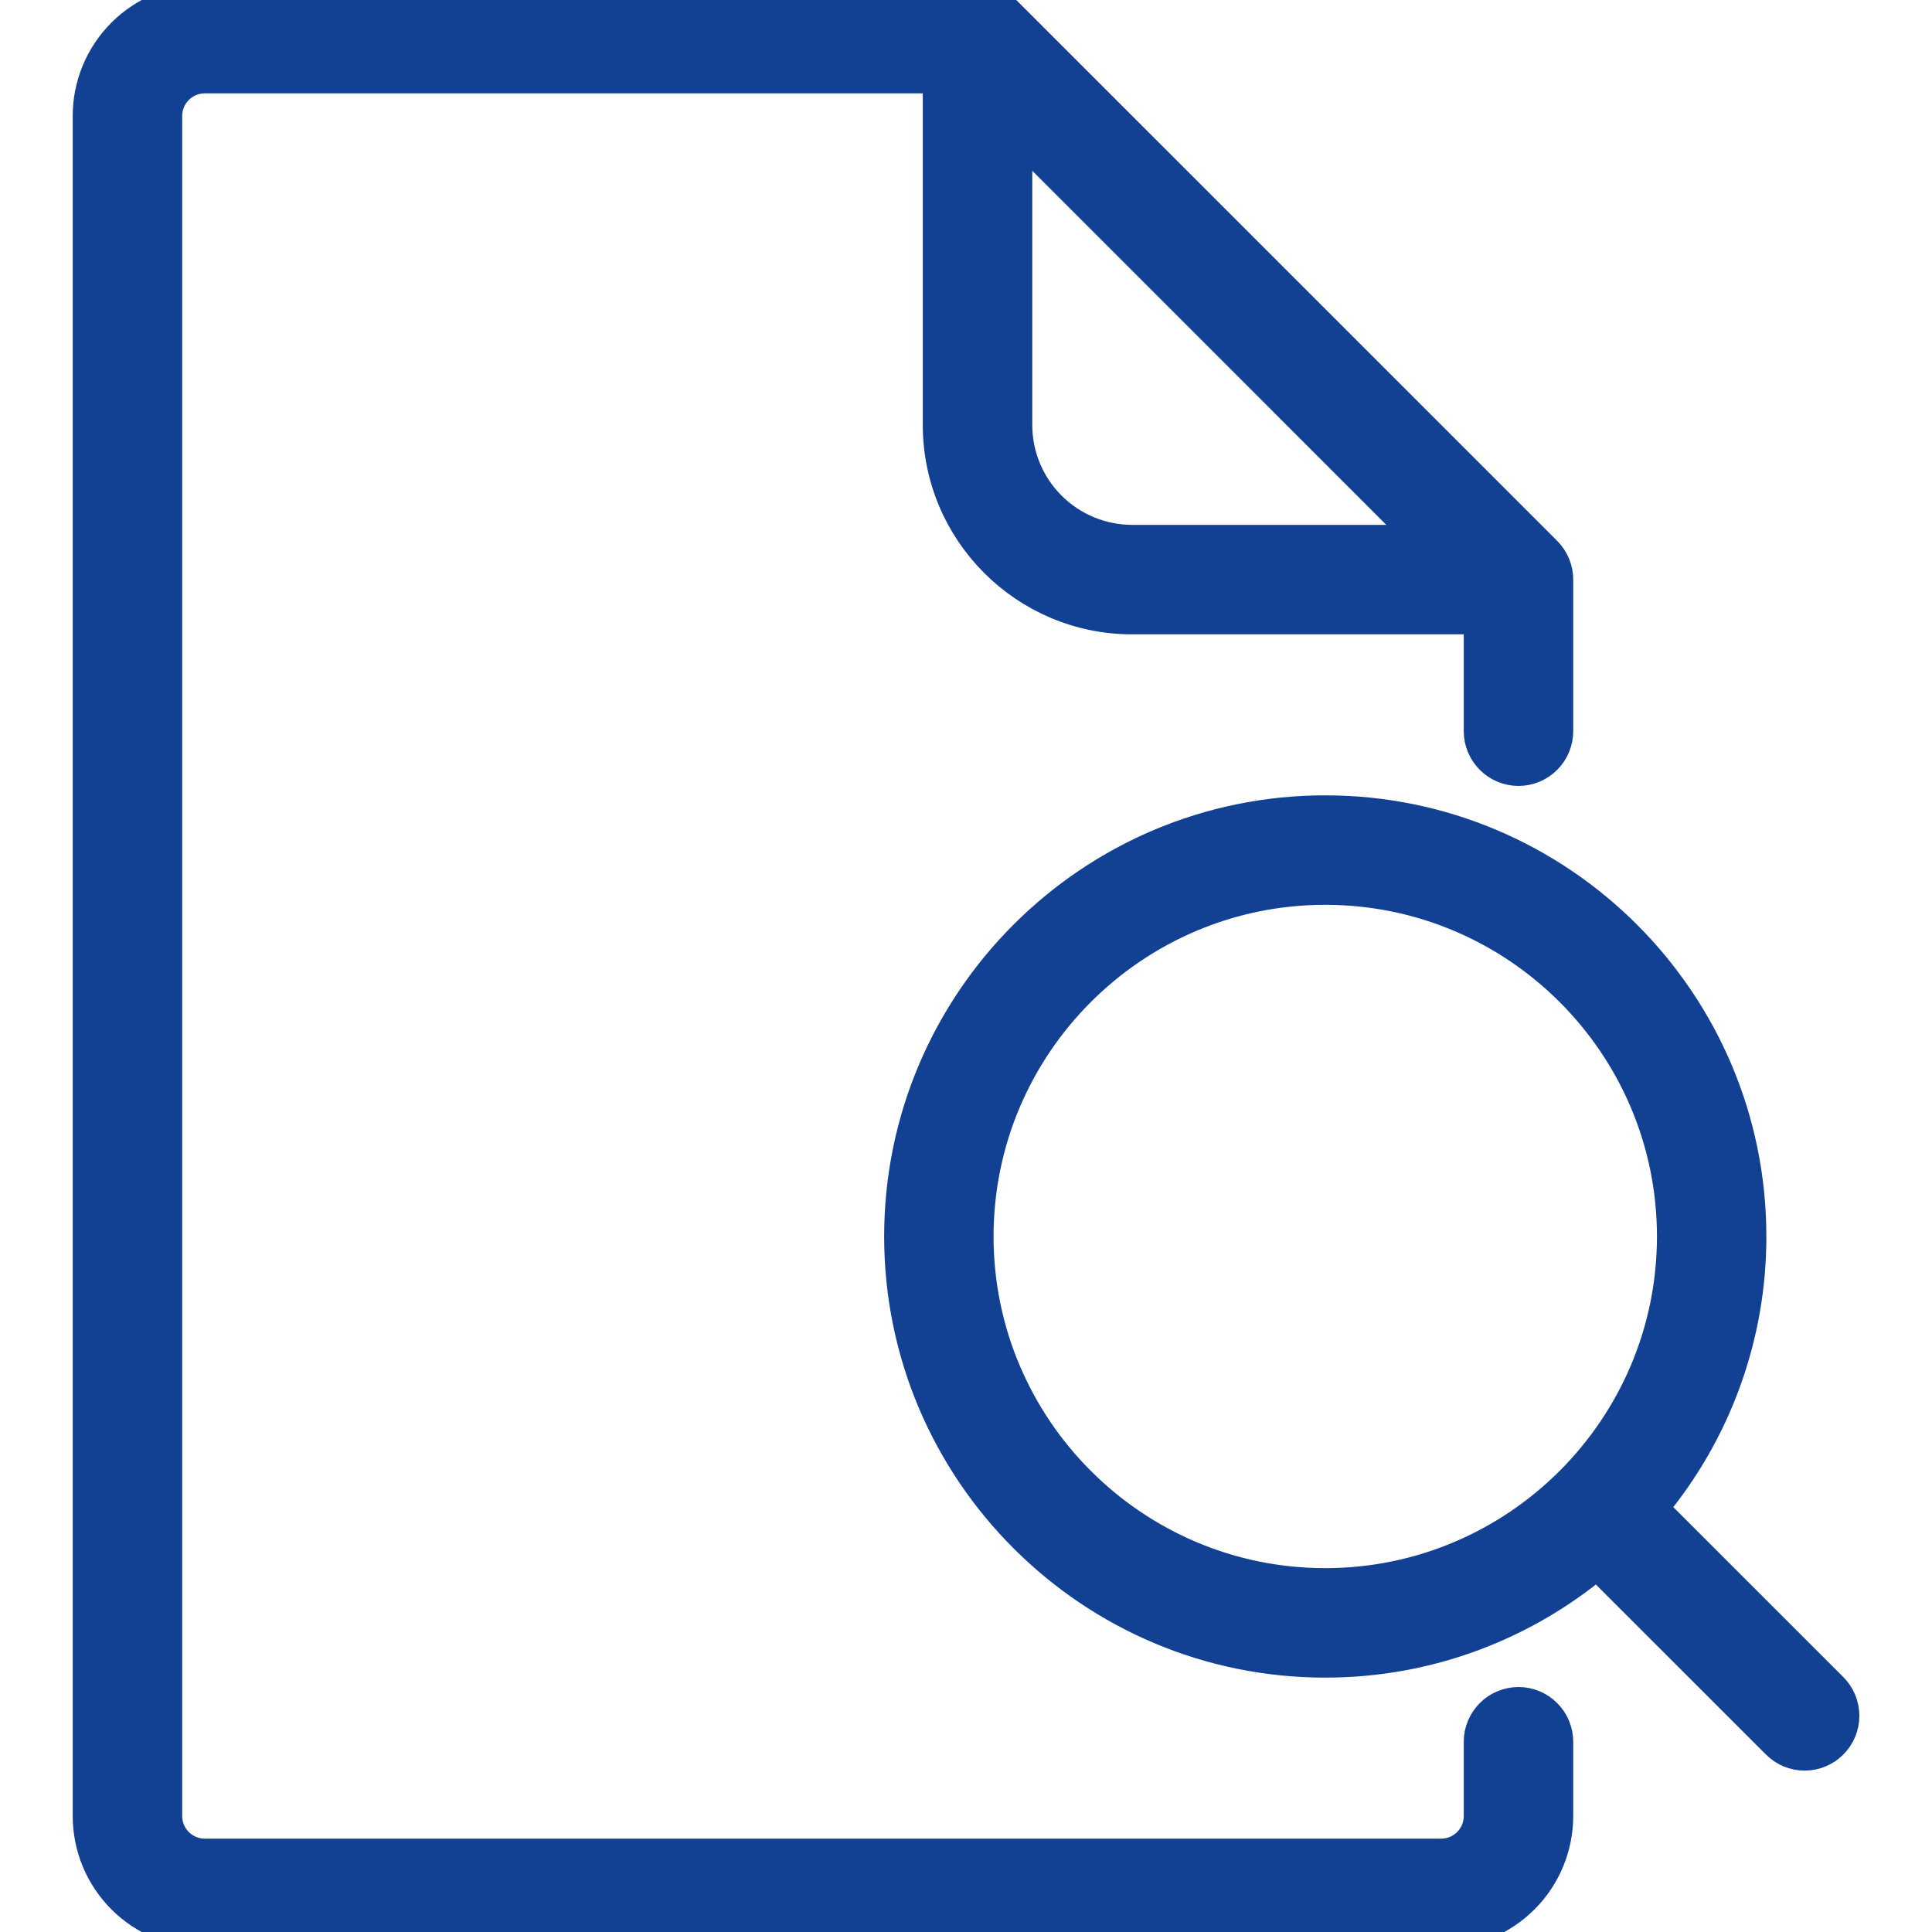
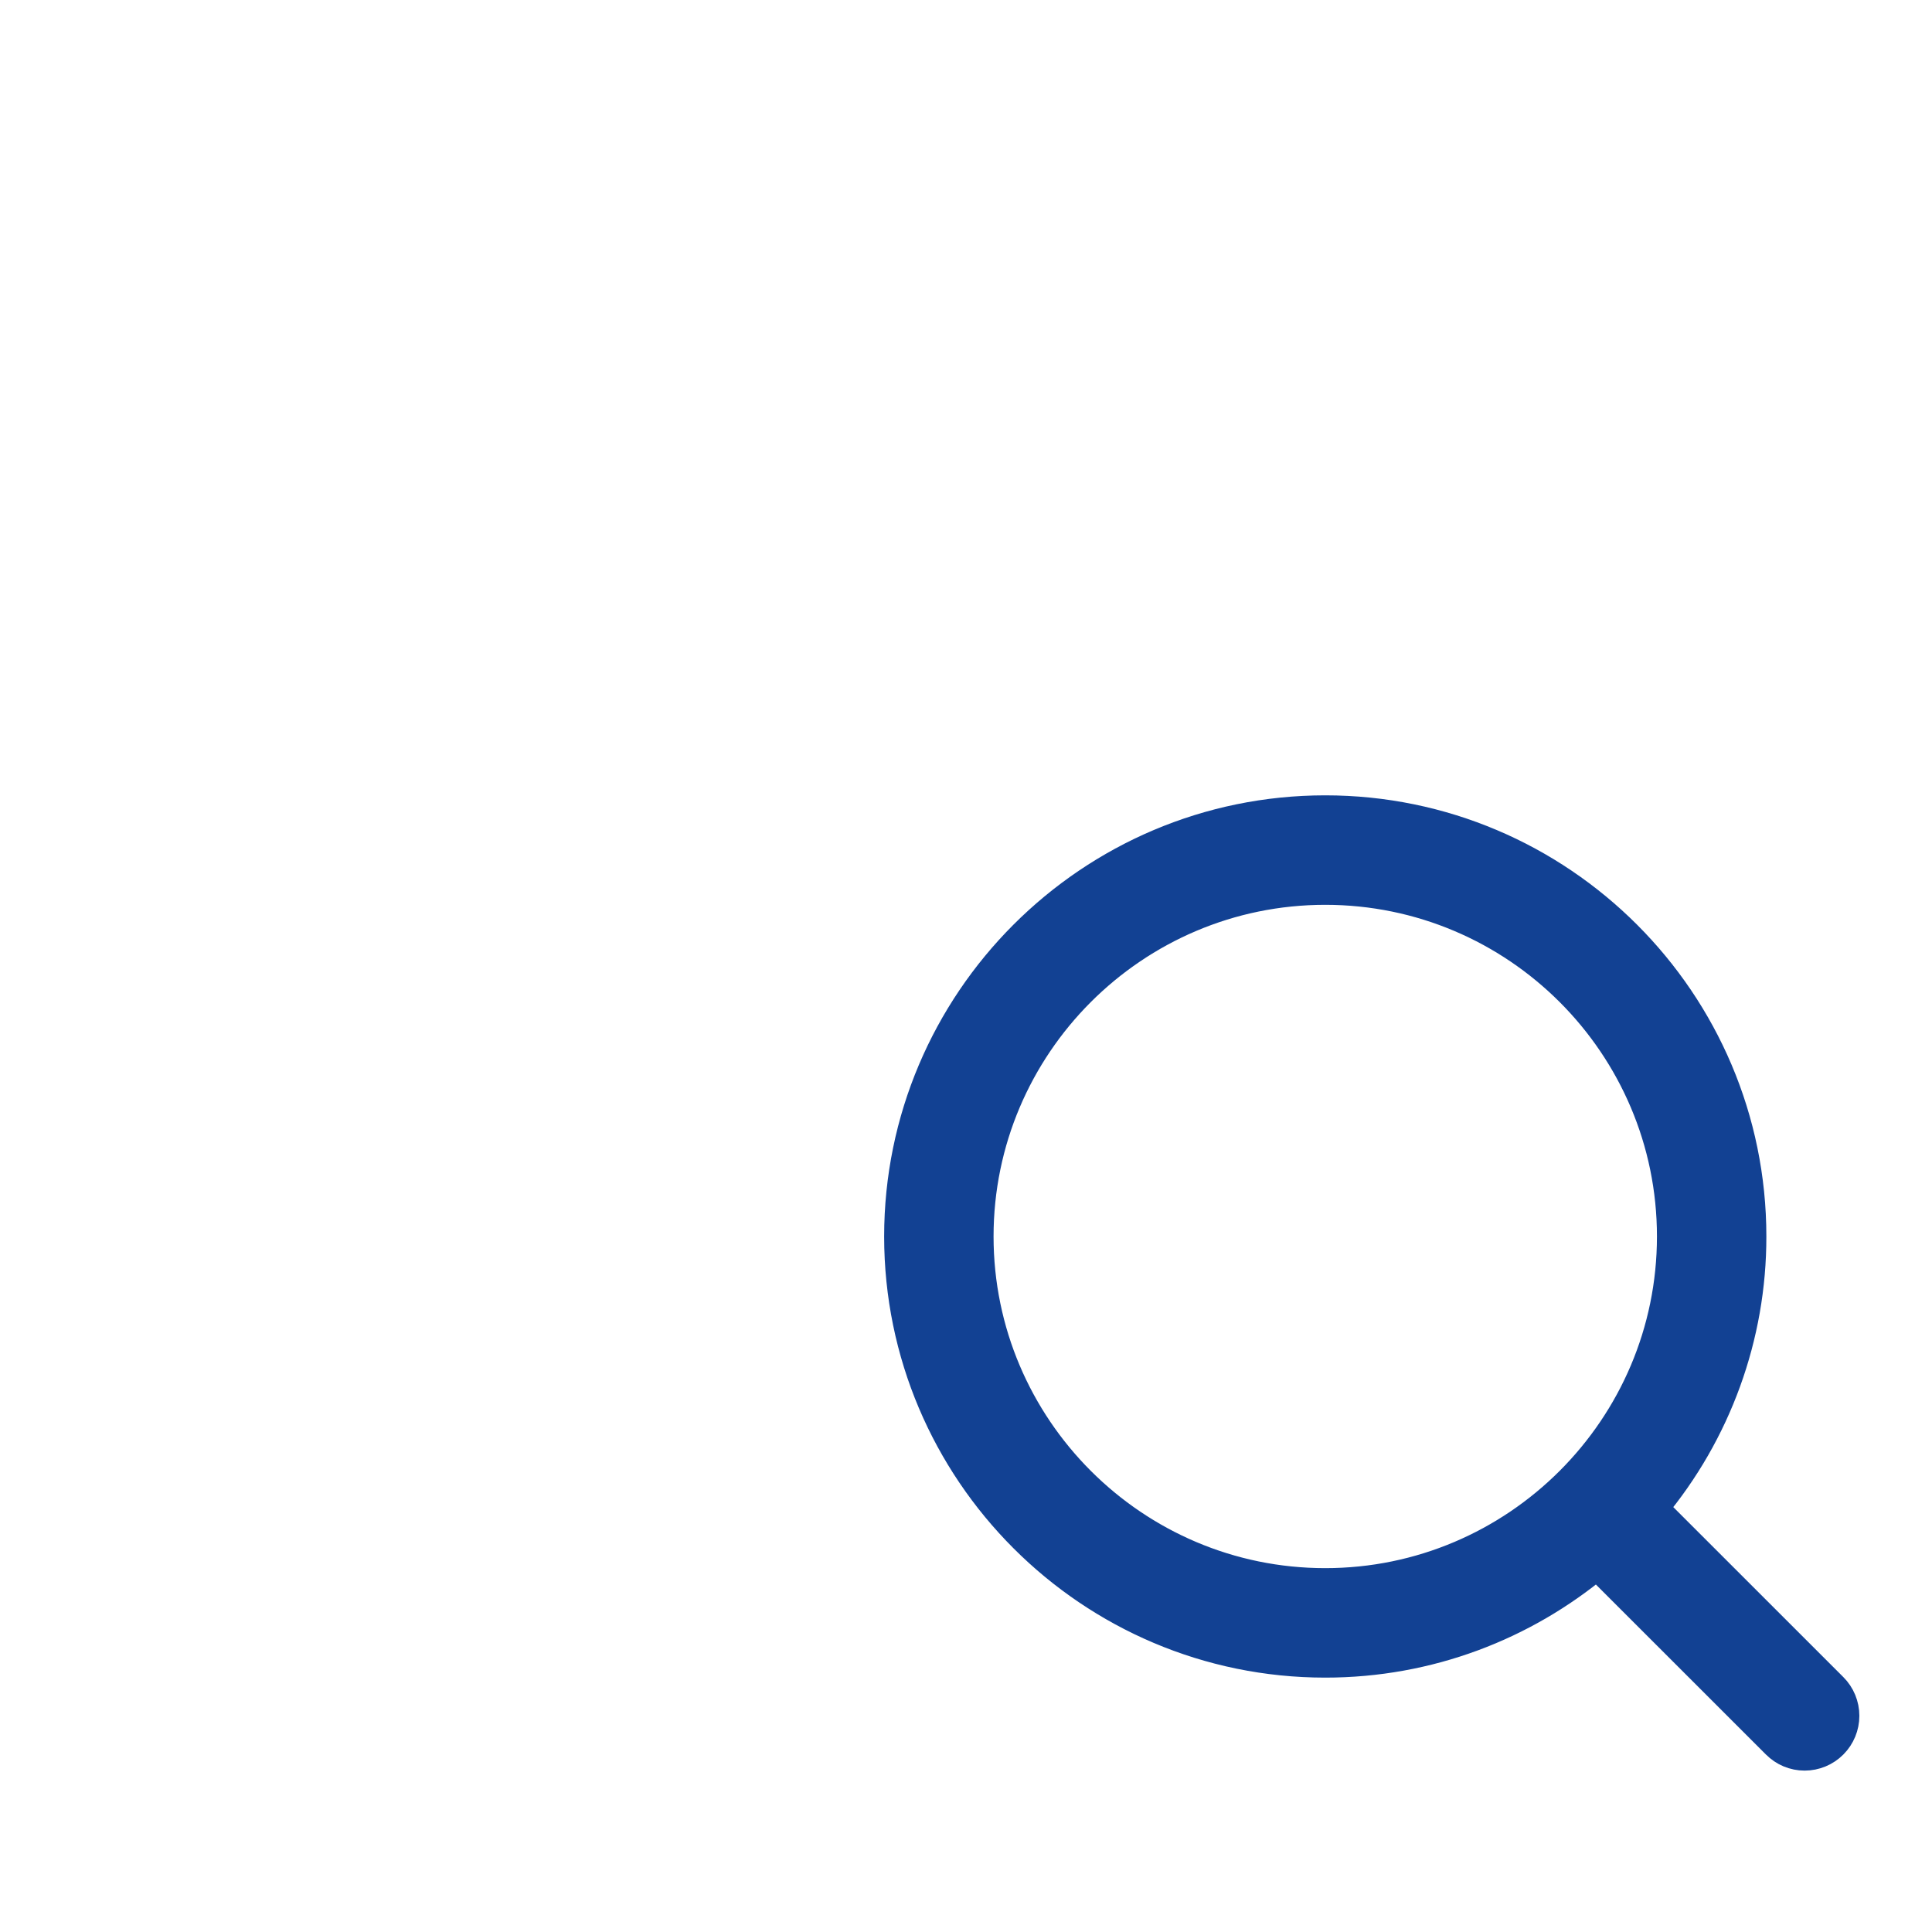
<svg xmlns="http://www.w3.org/2000/svg" width="30" height="30" viewBox="0 0 30 30" fill="none">
  <g clip-path="url(#clip0_45_2864)">
-     <path d="M23.579 26.446C23.5 26.446 23.422 26.462 23.349 26.492C23.276 26.522 23.21 26.566 23.155 26.622C23.099 26.678 23.055 26.744 23.025 26.817C22.994 26.889 22.979 26.967 22.979 27.046V28.2C22.979 28.531 22.71 28.8 22.379 28.8H3.179C3.02 28.8 2.867 28.737 2.755 28.624C2.642 28.512 2.579 28.359 2.579 28.2V1.8C2.579 1.469 2.848 1.2 3.179 1.2H14.579V6.6C14.579 8.254 15.925 9.6 17.579 9.6H22.979V11.354C22.979 11.513 23.042 11.665 23.155 11.778C23.267 11.89 23.42 11.954 23.579 11.954C23.738 11.954 23.891 11.89 24.003 11.778C24.116 11.665 24.179 11.513 24.179 11.354V9C24.179 8.84 24.115 8.688 24.003 8.575L15.604 0.177C15.491 0.064 15.338 0.001 15.179 0H3.179C2.702 0.001 2.244 0.191 1.907 0.528C1.569 0.866 1.379 1.323 1.379 1.8V28.201C1.38 28.678 1.569 29.135 1.907 29.472C2.244 29.81 2.702 29.999 3.179 30H22.379C22.856 29.999 23.314 29.81 23.651 29.472C23.989 29.135 24.178 28.677 24.179 28.2V27.046C24.179 26.887 24.116 26.734 24.003 26.622C23.891 26.509 23.738 26.446 23.579 26.446ZM15.779 6.6V2.048L22.13 8.4H17.579C17.102 8.399 16.644 8.21 16.307 7.872C15.969 7.535 15.779 7.077 15.779 6.6Z" fill="#124193" stroke="#124193" stroke-width="0.5" />
    <path d="M28.447 26.219L25.647 23.42C26.637 22.237 27.18 20.743 27.178 19.2C27.178 15.56 24.218 12.6 20.578 12.6C16.939 12.6 13.979 15.56 13.979 19.2C13.979 22.839 16.939 25.8 20.578 25.8C22.183 25.8 23.654 25.224 24.799 24.269L27.598 27.067C27.654 27.123 27.72 27.168 27.792 27.198C27.865 27.228 27.943 27.244 28.022 27.244C28.101 27.244 28.179 27.228 28.252 27.198C28.325 27.168 28.391 27.123 28.447 27.067C28.559 26.955 28.622 26.802 28.622 26.643C28.622 26.484 28.559 26.331 28.447 26.219ZM15.178 19.2C15.178 16.222 17.601 13.8 20.578 13.8C23.556 13.8 25.979 16.222 25.979 19.2C25.979 22.177 23.556 24.6 20.578 24.6C17.601 24.6 15.178 22.177 15.178 19.2Z" fill="#124193" stroke="#124193" stroke-width="0.5" />
  </g>
  <defs>
    <clipPath id="clip0_45_2864">
      <rect width="30" height="30" fill="white" />
    </clipPath>
  </defs>
</svg>